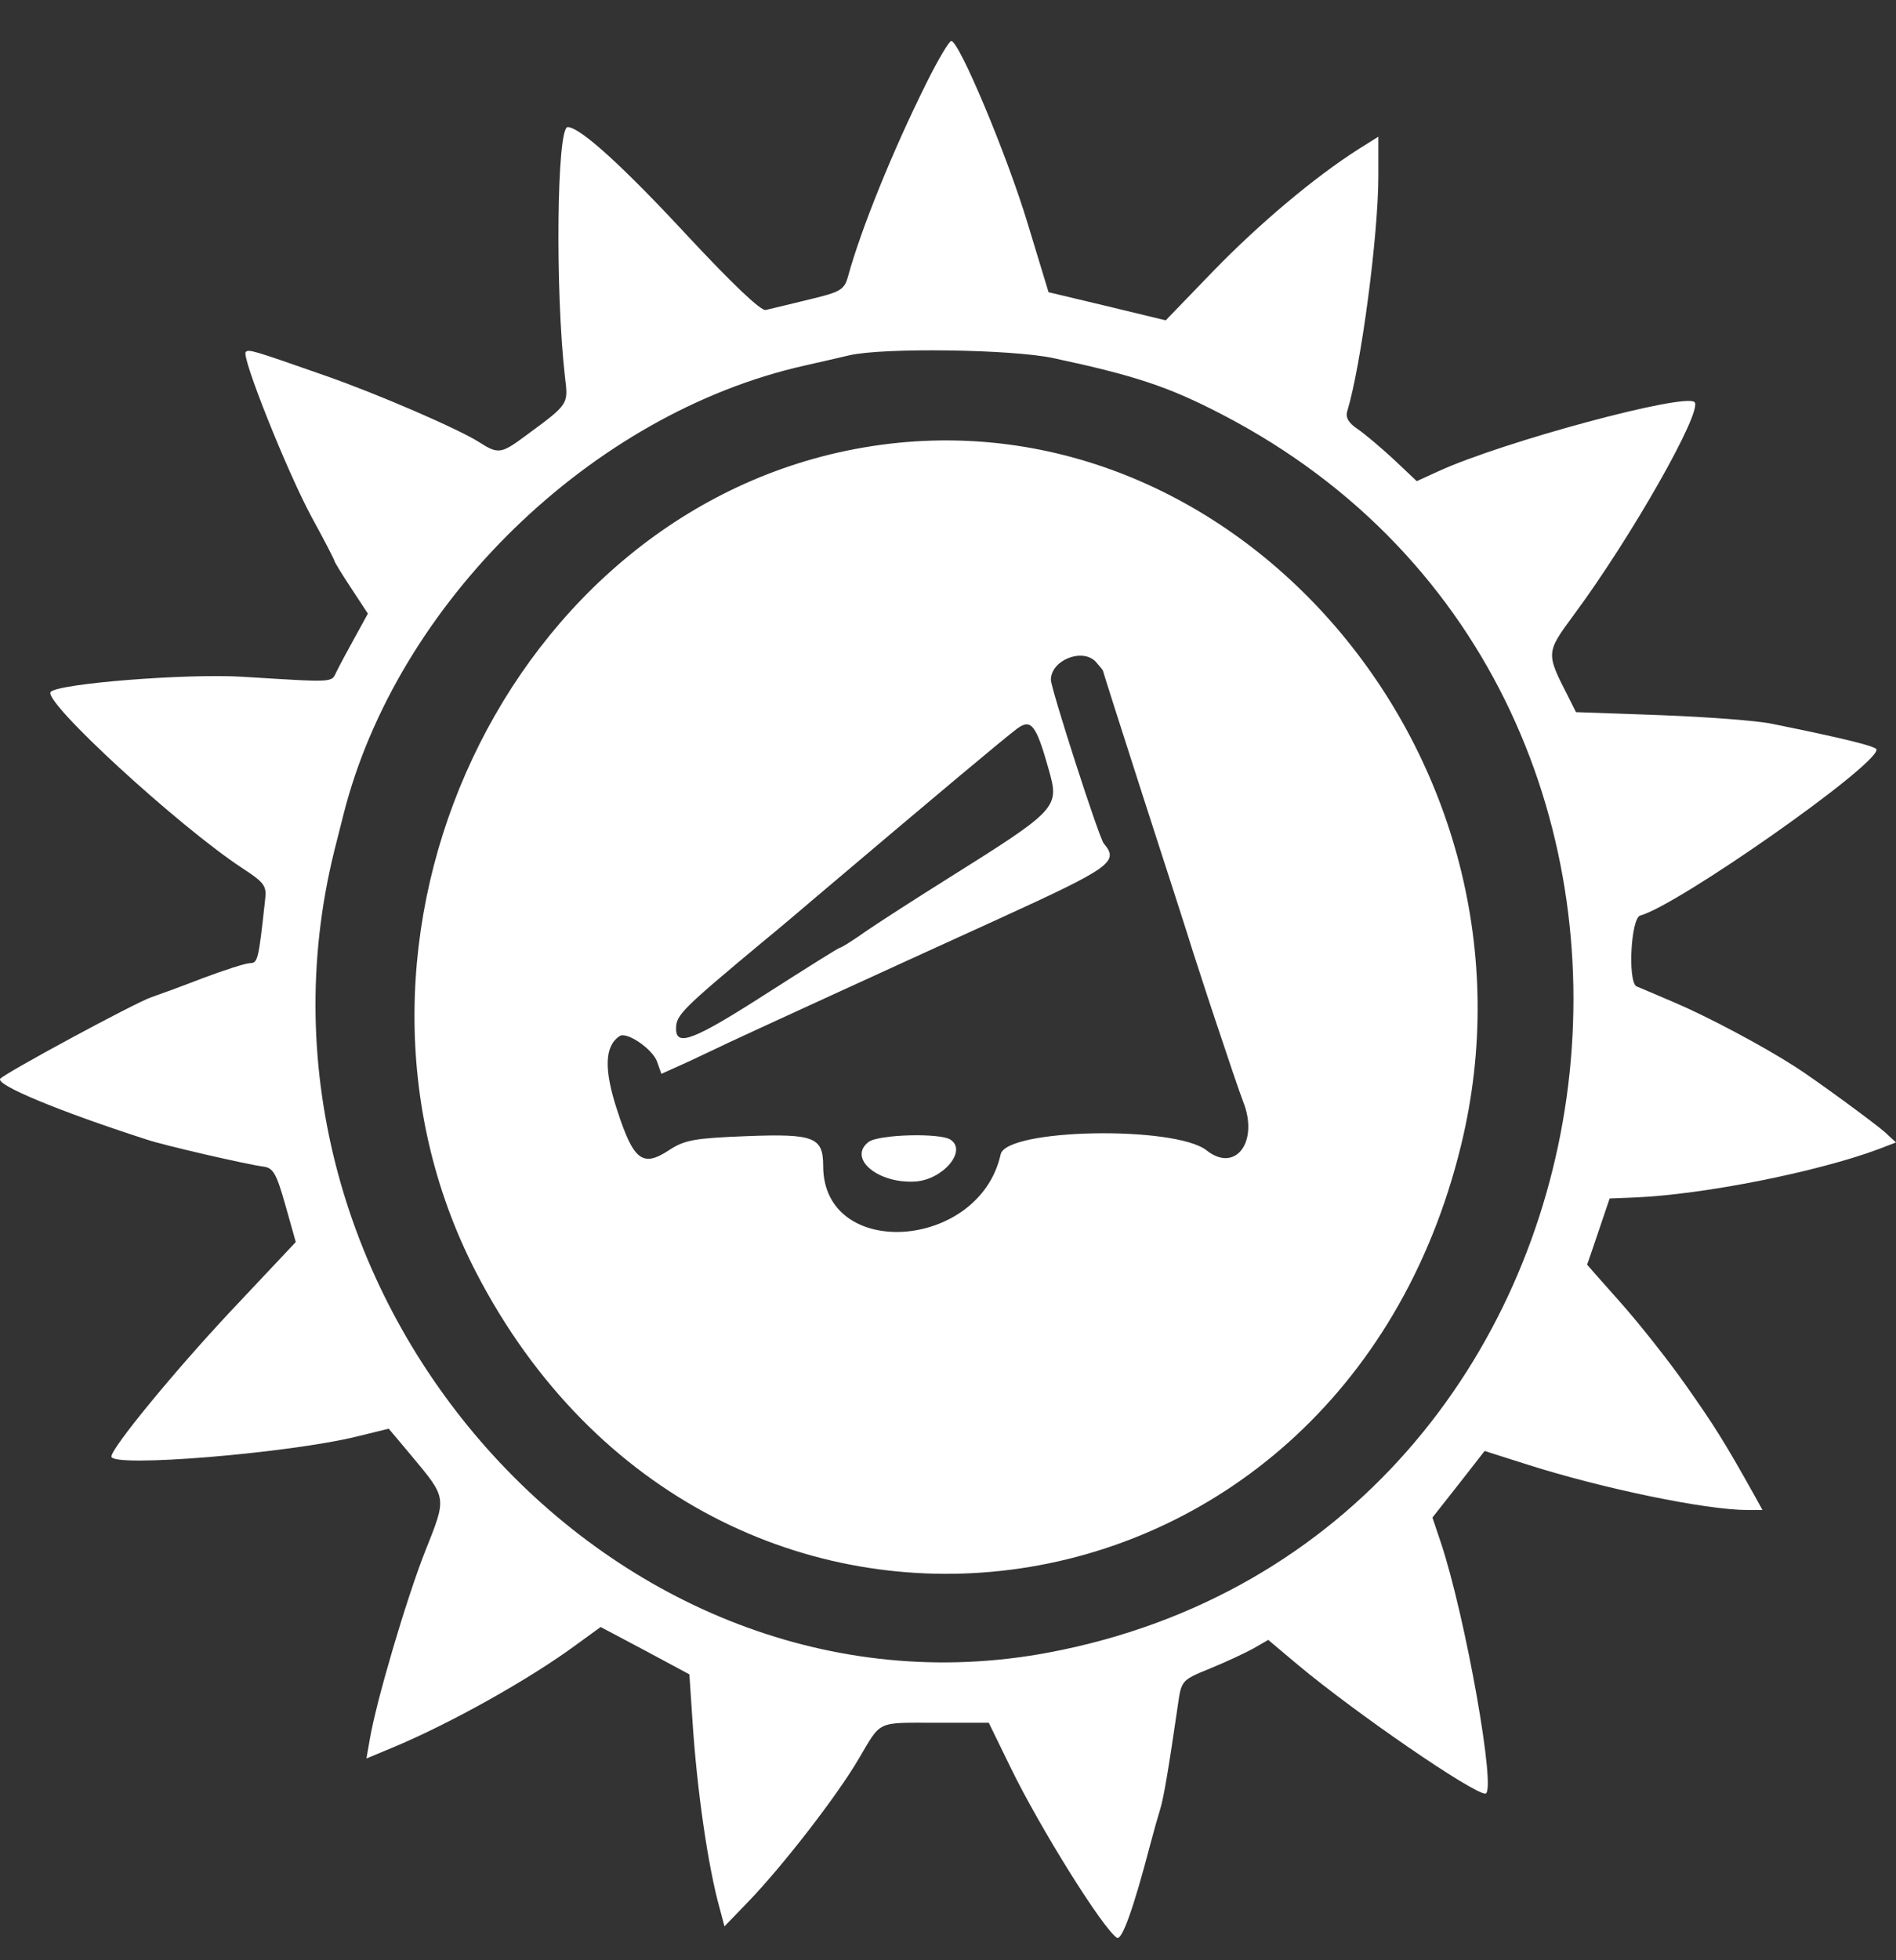
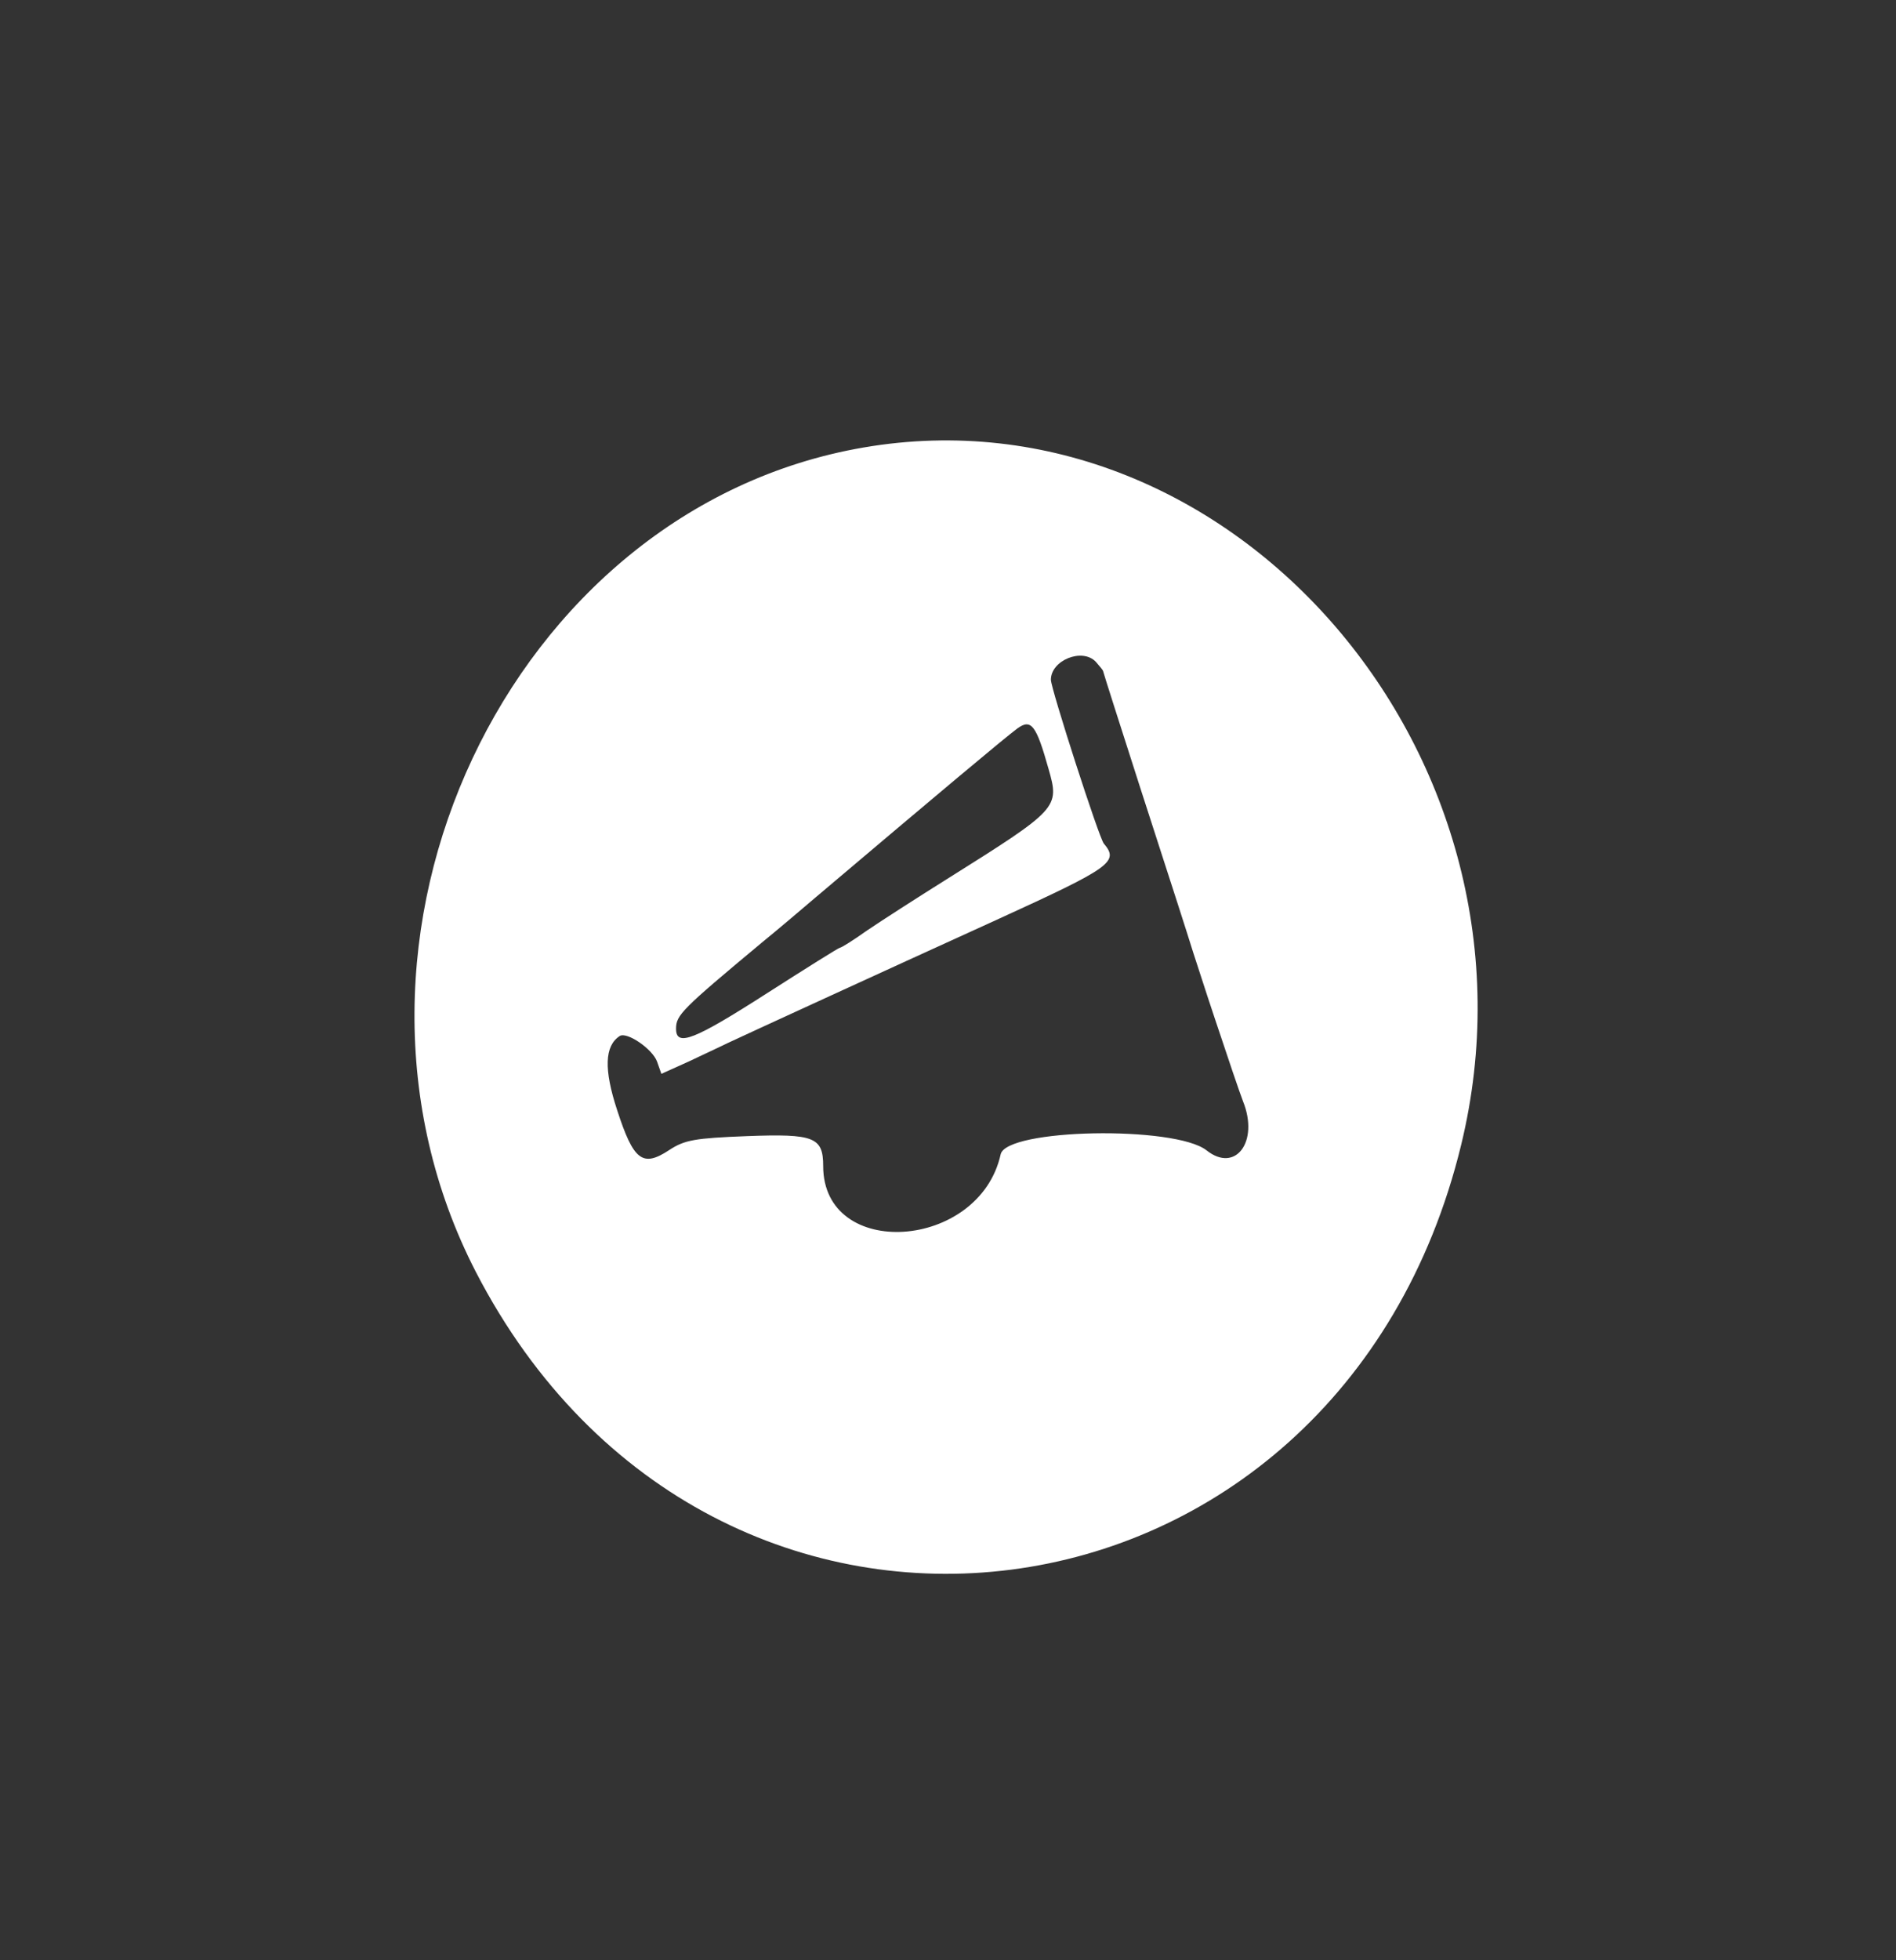
<svg xmlns="http://www.w3.org/2000/svg" width="30px" height="31px" viewBox="0 0 30 31" version="1.1">
  <rect x="0" y="0" width="30" height="31" fill="#333333" stroke="none" />
  <title>Group 5 Copy</title>
  <g id="Page-1" stroke="none" stroke-width="1" fill="none" fill-rule="evenodd">
    <g id="emg102-logo-copy" transform="translate(-1633, -230)" fill="#FFFFFF" fill-rule="nonzero">
      <g id="Group-5-Copy" transform="translate(1633, 230.648)">
-         <path d="M14.661,29.339 C14.125,28.266 13.622,27.02 13.419,26.279 C13.359,26.063 13.303,26.031 12.796,25.91 C12.488,25.834 12.184,25.762 12.116,25.746 C12.041,25.726 11.587,26.159 10.877,26.92 C9.856,28.021 9.177,28.638 8.982,28.638 C8.809,28.638 8.783,26.043 8.94,24.681 C8.993,24.248 9.001,24.26 8.31,23.752 C7.931,23.471 7.882,23.463 7.582,23.655 C7.255,23.864 5.971,24.42 5.141,24.709 C4,25.109 3.933,25.129 3.888,25.081 C3.816,25.009 4.537,23.203 4.927,22.478 C5.13,22.109 5.292,21.793 5.292,21.777 C5.292,21.761 5.412,21.565 5.558,21.344 L5.821,20.944 L5.614,20.567 C5.498,20.359 5.37,20.119 5.325,20.027 C5.239,19.85 5.322,19.854 3.828,19.946 C2.945,19.999 0.922,19.838 0.802,19.706 C0.667,19.562 2.822,17.583 3.835,16.918 C4.184,16.69 4.222,16.638 4.195,16.422 C4.09,15.456 4.079,15.42 3.955,15.416 C3.884,15.416 3.542,15.304 3.189,15.172 C2.84,15.036 2.484,14.908 2.401,14.88 C2.161,14.804 0.047,13.662 0.002,13.586 C-0.054,13.486 0.915,13.081 2.326,12.625 C2.604,12.532 3.91,12.232 4.162,12.2 C4.323,12.18 4.372,12.096 4.515,11.591 L4.68,11.006 L3.647,9.909 C2.754,8.956 1.763,7.75 1.763,7.614 C1.763,7.434 4.567,7.666 5.644,7.93 L6.151,8.054 L6.504,7.634 C7.078,6.945 7.071,6.981 6.729,6.12 C6.437,5.383 5.952,3.745 5.851,3.14 L5.798,2.839 L6.204,3.008 C7.112,3.384 8.381,4.093 9.124,4.642 L9.504,4.918 L10.206,4.546 L10.908,4.169 L10.956,3.448 C11.028,2.331 11.204,1.117 11.392,0.452 L11.463,0.184 L11.838,0.572 C12.387,1.141 13.25,2.255 13.588,2.835 C13.948,3.444 13.862,3.404 14.793,3.404 L15.645,3.404 L15.987,2.703 C16.452,1.746 17.447,0.152 17.672,0.004 C17.751,-0.048 17.935,0.464 18.201,1.482 C18.254,1.682 18.325,1.934 18.359,2.042 C18.415,2.227 18.494,2.699 18.637,3.681 C18.693,4.073 18.693,4.077 19.144,4.261 C19.391,4.361 19.699,4.506 19.831,4.578 L20.067,4.714 L20.544,4.313 C21.452,3.556 23.303,2.283 23.502,2.283 C23.686,2.283 23.187,5.094 22.796,6.26 L22.665,6.649 L23.078,7.173 L23.491,7.702 L24.17,7.486 C25.353,7.109 26.993,6.769 27.639,6.769 L27.887,6.769 L27.759,7.001 C27.293,7.834 27.136,8.086 26.682,8.731 C26.404,9.128 25.934,9.721 25.642,10.049 C25.353,10.374 25.112,10.646 25.112,10.65 C25.116,10.65 25.195,10.89 25.293,11.175 L25.469,11.695 L25.874,11.711 C26.974,11.759 28.757,12.116 29.715,12.472 L30,12.581 L29.827,12.741 C29.67,12.881 28.72,13.578 28.405,13.778 C27.894,14.107 27.019,14.571 26.509,14.788 C26.175,14.932 25.897,15.048 25.889,15.052 C25.754,15.152 25.807,16.129 25.953,16.169 C26.554,16.334 29.692,18.533 29.692,18.793 C29.692,18.845 29.167,18.973 28.04,19.201 C27.815,19.25 27.023,19.31 26.284,19.338 L24.936,19.386 L24.816,19.626 C24.459,20.323 24.459,20.323 24.902,20.924 C25.818,22.161 26.944,24.148 26.813,24.288 C26.67,24.441 23.768,23.659 22.759,23.195 L22.417,23.039 L22.057,23.379 C21.858,23.563 21.602,23.78 21.486,23.86 C21.34,23.956 21.287,24.044 21.317,24.144 C21.539,24.877 21.809,26.932 21.809,27.861 L21.809,28.486 L21.49,28.286 C20.799,27.845 19.936,27.12 19.207,26.371 L18.445,25.582 L17.518,25.806 L16.591,26.027 L16.261,27.112 C15.938,28.186 15.176,30 15.052,30 C15.018,30 14.842,29.704 14.661,29.339 Z M16.666,24.985 C17.957,24.709 18.49,24.533 19.331,24.096 C27.995,19.61 26.133,6.308 16.591,4.514 C9.725,3.224 3.542,10.165 5.292,17.203 C5.333,17.367 5.397,17.619 5.434,17.764 C6.279,21.112 9.357,24.108 12.724,24.865 C12.953,24.917 13.272,24.989 13.438,25.029 C13.974,25.153 16.009,25.125 16.666,24.985 Z" id="Shape" transform="translate(15, 15) scale(-1, 1) rotate(-180) translate(-15, -15) " />
        <path d="M23.119,17.46 C21.175,25.442 11.275,26.716 7.529,19.466 C4.83,14.231 8.043,7.394 13.663,6.429 C19.519,5.423 24.606,11.355 23.119,17.46 Z M16.628,10.102 C16.628,10.242 17.391,12.609 17.466,12.693 C17.71,12.981 17.582,13.07 15.803,13.883 C13.928,14.736 11.784,15.72 11.508,15.85 L11.44,15.883 C11.351,15.926 11.19,16.002 11.025,16.079 L10.9,16.138 L10.465,16.334 L10.397,16.142 C10.326,15.941 9.916,15.661 9.804,15.737 C9.567,15.893 9.552,16.262 9.766,16.911 C10.025,17.708 10.168,17.816 10.588,17.54 C10.832,17.379 10.994,17.351 11.82,17.319 C12.882,17.279 13.025,17.335 13.025,17.792 C13.025,19.29 15.495,19.126 15.833,17.608 C15.919,17.199 18.592,17.151 19.091,17.544 C19.549,17.908 19.924,17.407 19.669,16.771 C19.618,16.64 19.425,16.072 19.224,15.466 L19.103,15.101 C19.024,14.858 18.947,14.623 18.881,14.419 C18.788,14.118 18.531,13.322 18.261,12.489 L18.126,12.071 L18.059,11.864 C17.728,10.835 17.454,9.977 17.454,9.965 C17.454,9.953 17.402,9.889 17.338,9.817 C17.124,9.593 16.628,9.793 16.628,10.102 Z M16.591,11.512 C16.396,10.819 16.317,10.714 16.099,10.871 C15.908,11.011 14.834,11.912 12.912,13.538 C12.706,13.714 12.319,14.043 12.049,14.263 C10.784,15.317 10.697,15.405 10.697,15.621 C10.697,15.913 10.986,15.797 12.135,15.06 C12.754,14.664 13.272,14.339 13.291,14.339 C13.314,14.339 13.505,14.219 13.719,14.067 C13.937,13.919 14.504,13.554 14.977,13.258 C16.752,12.144 16.767,12.128 16.591,11.512 Z" id="Combined-Shape" />
-         <path d="M13.742,17.932 C13.411,17.675 13.888,17.271 14.481,17.307 C14.92,17.335 15.307,17.792 15.041,17.968 C14.875,18.08 13.896,18.052 13.742,17.932 Z" id="Path" transform="translate(14.381, 17.672) scale(-1, 1) rotate(-180) translate(-14.381, -17.672) " />
      </g>
    </g>
  </g>
</svg>